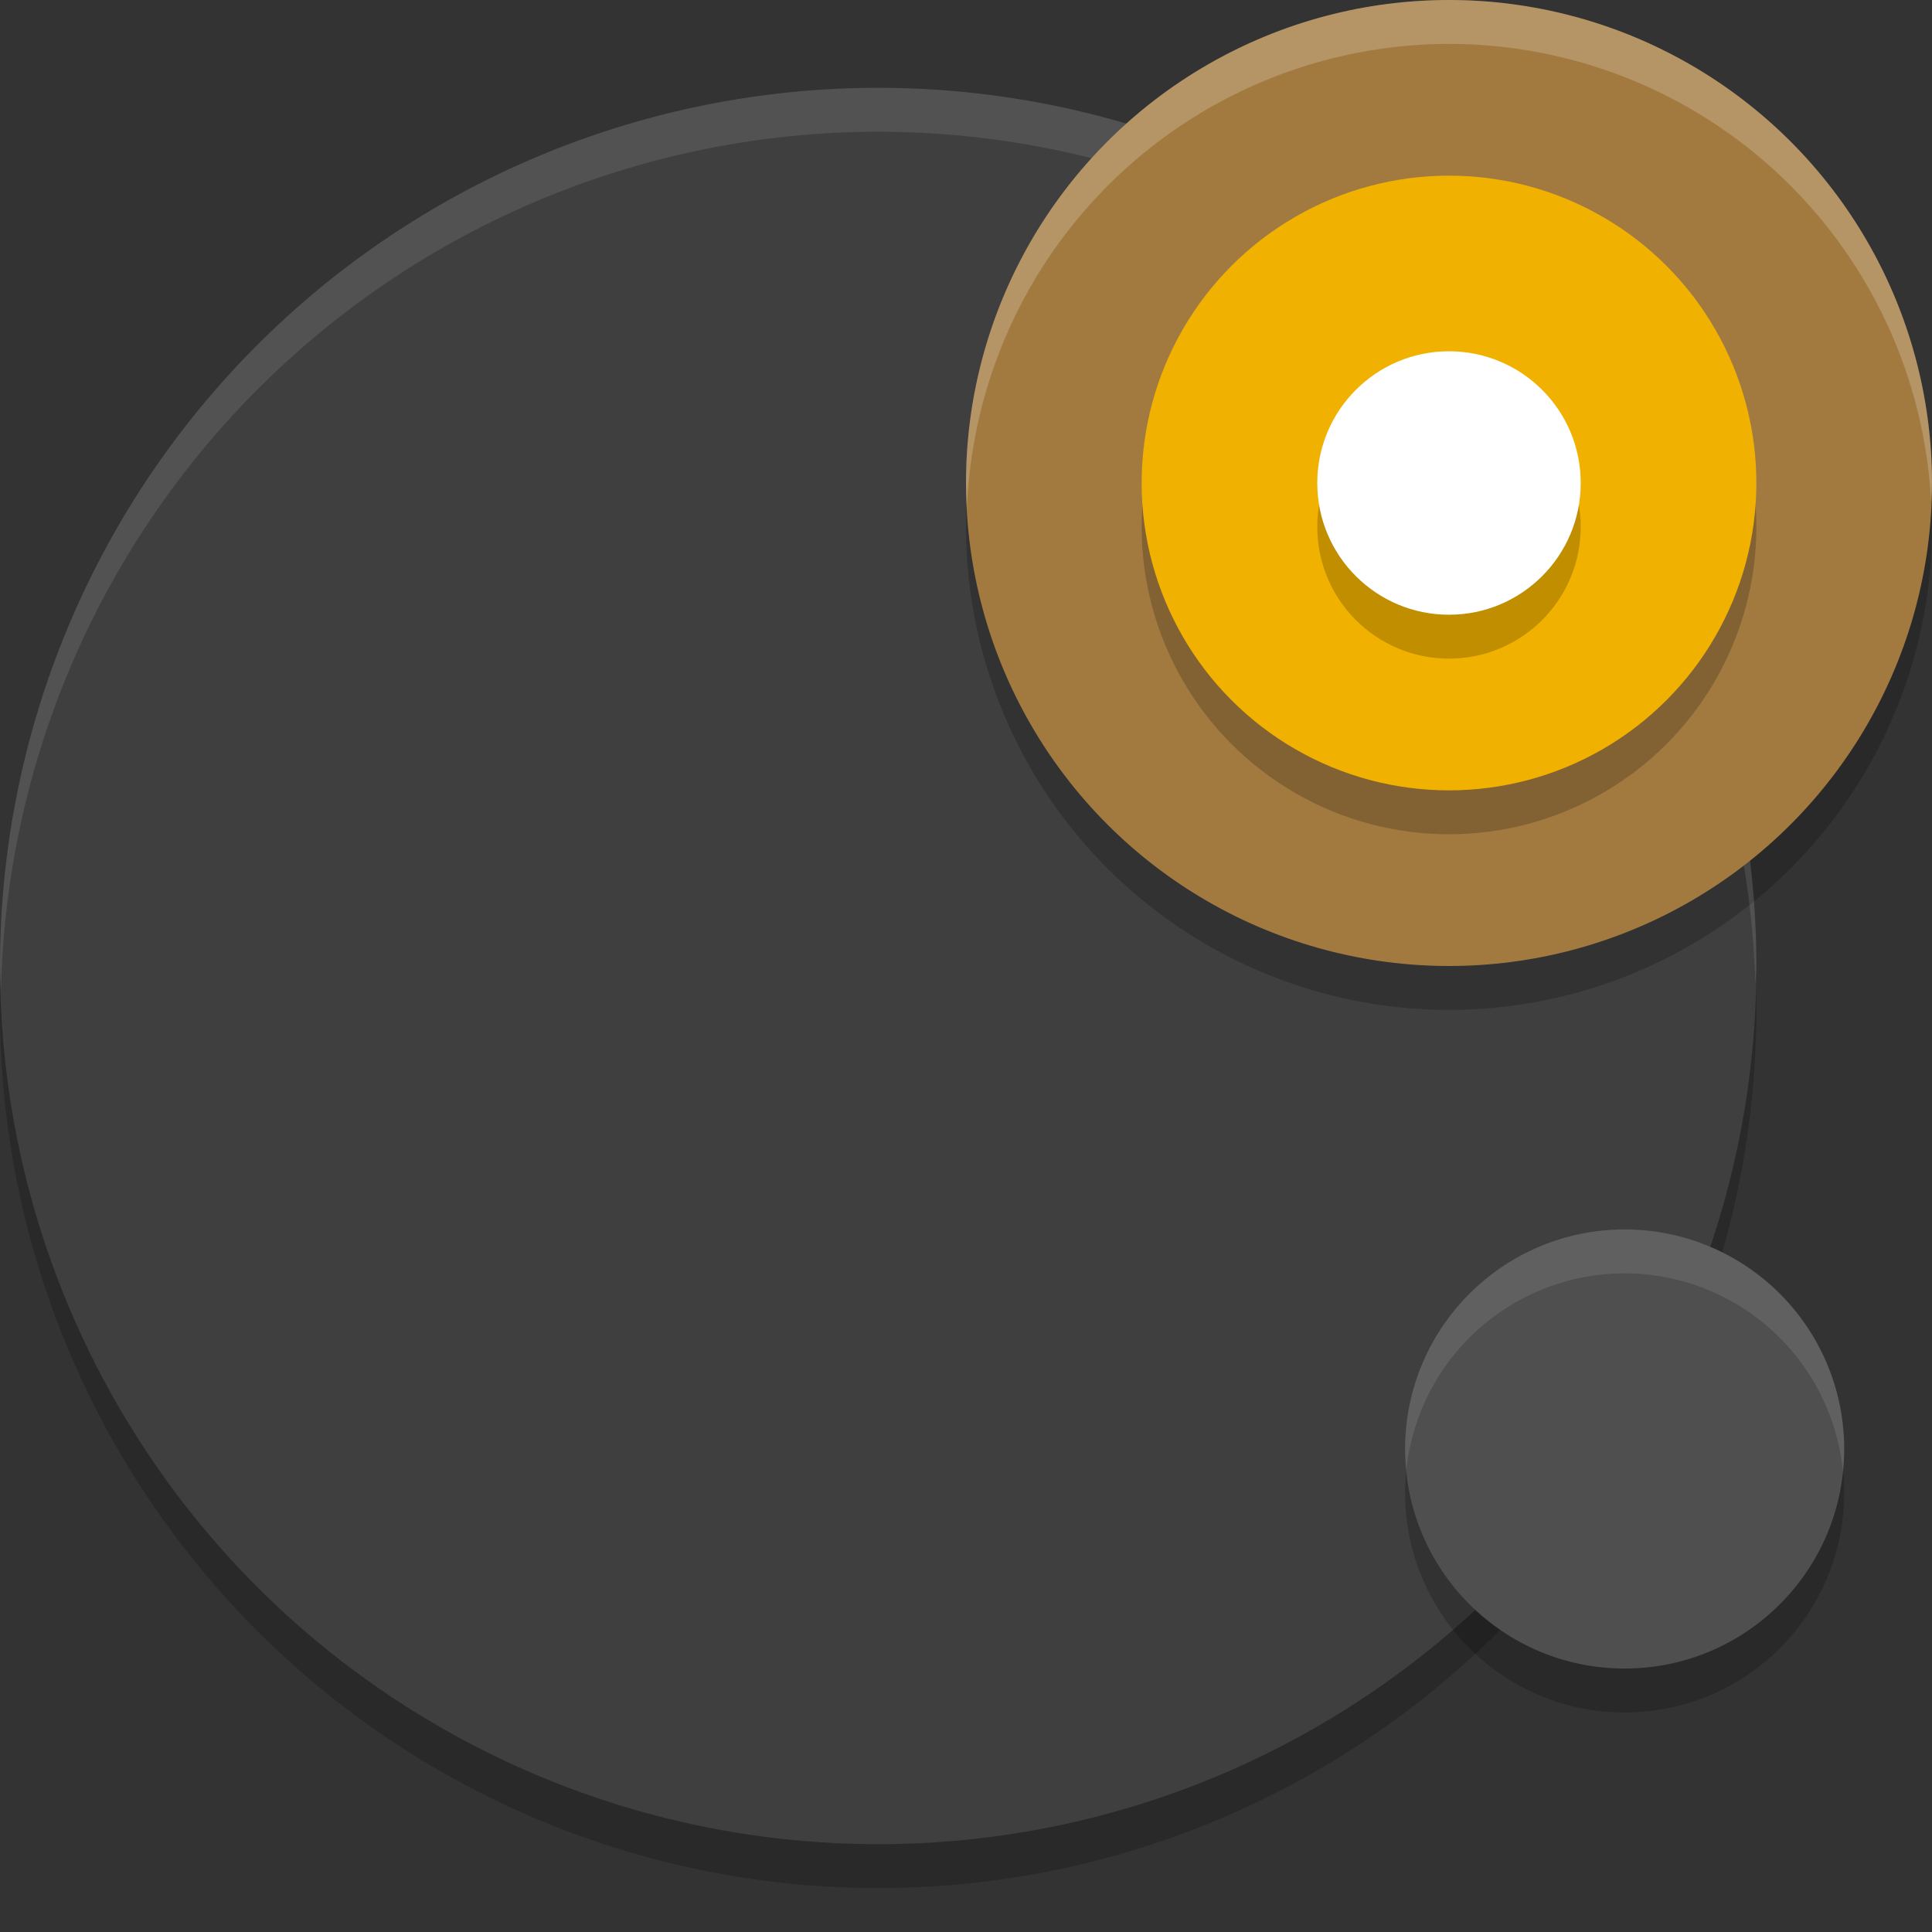
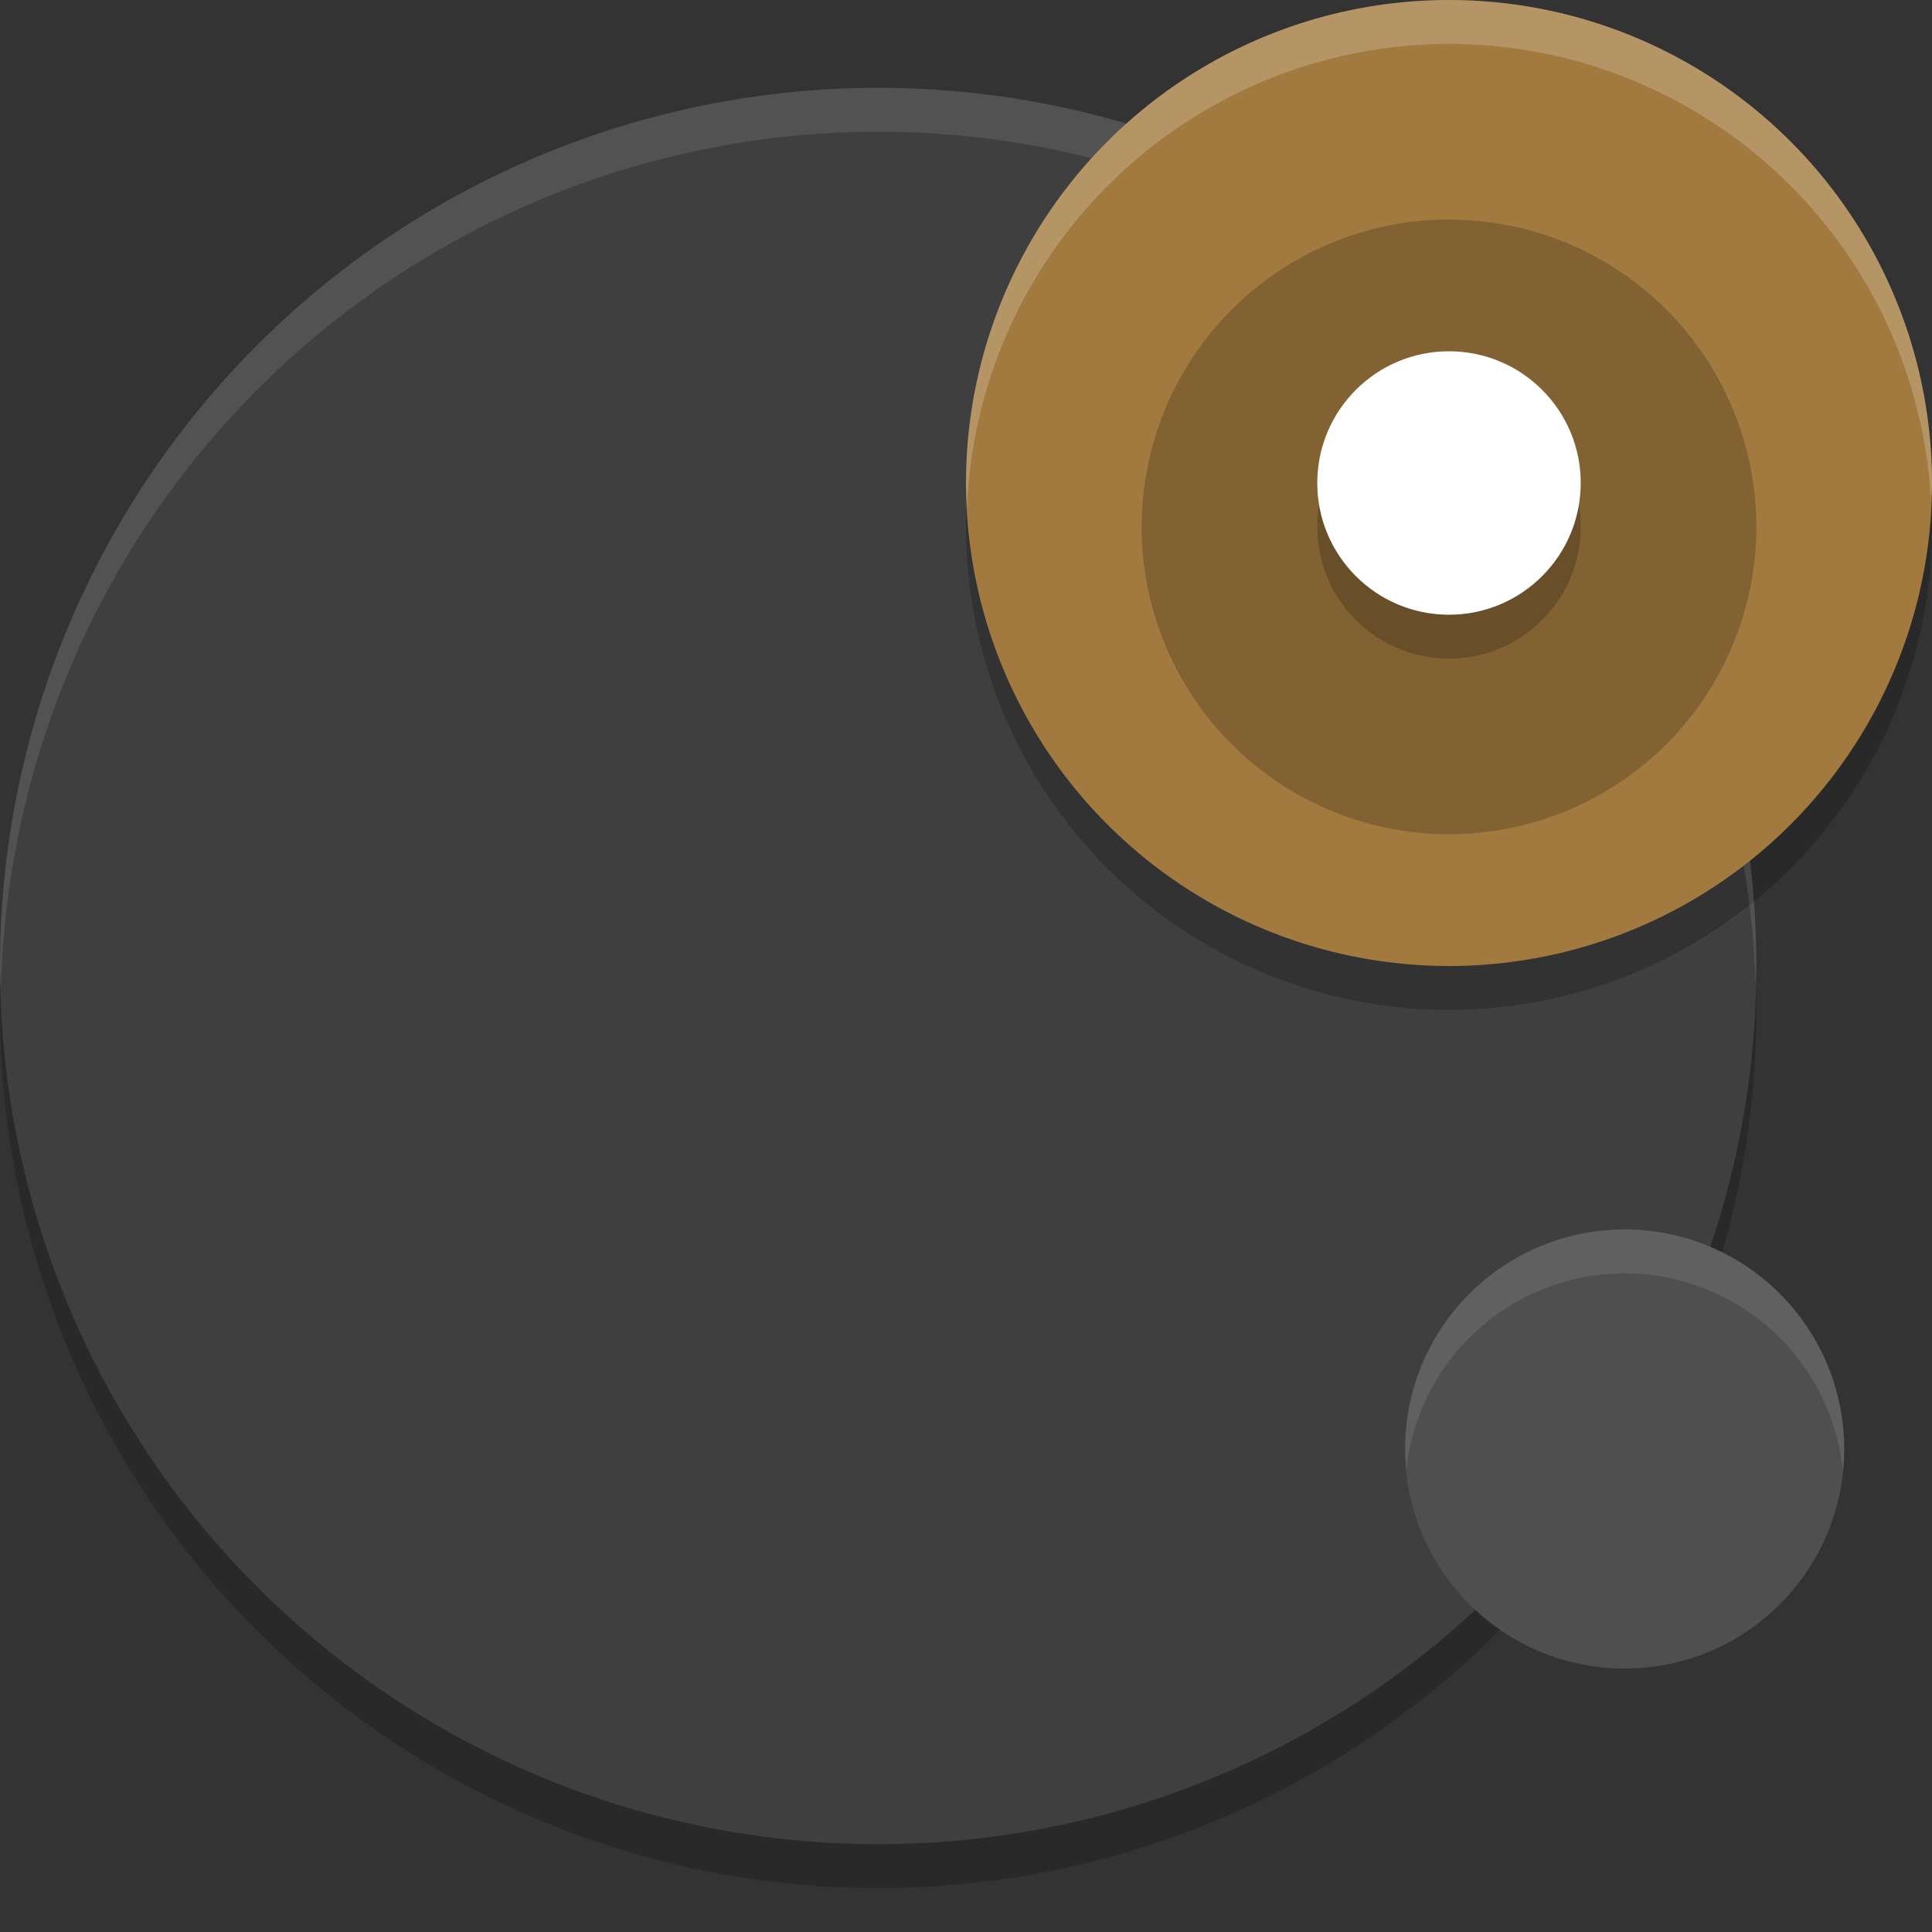
<svg xmlns="http://www.w3.org/2000/svg" width="22" height="22" version="1.1">
  <rect width="100%" height="100%" fill="#333333" stroke="none" />
  <circle style="opacity:0.2" cx="10" cy="11.5" r="10" />
  <circle style="fill:#3f3f3f" cx="10" cy="11" r="10" />
  <circle style="opacity:0.2" cx="16.5" cy="6" r="5.5" />
-   <path style="opacity:0.1;fill:#ffffff" d="M 10,1 A 10,10 0 0 0 0,11 10,10 0 0 0 0.011,11.291 10,10 0 0 1 10,1.5 10,10 0 0 1 19.989,11.209 10,10 0 0 0 20,11 10,10 0 0 0 10,1 Z" />
-   <circle style="opacity:0.2" cx="18.5" cy="17" r="2.5" />
+   <path style="opacity:0.1;fill:#ffffff" d="M 10,1 A 10,10 0 0 0 0,11 10,10 0 0 0 0.011,11.291 10,10 0 0 1 10,1.5 10,10 0 0 1 19.989,11.209 10,10 0 0 0 20,11 10,10 0 0 0 10,1 " />
  <circle style="fill:#4f4f4f" cx="18.5" cy="16.5" r="2.5" />
  <circle style="fill:#a27a40" cx="16.5" cy="5.5" r="5.5" />
  <circle style="opacity:0.2" cx="16.5" cy="6" r="3.5" />
-   <circle style="fill:#f1b100" cx="16.5" cy="5.5" r="3.5" />
  <path style="opacity:0.1;fill:#ffffff" d="m 18.5,14 a 2.5,2.5 0 0 0 -2.5,2.5 2.5,2.5 0 0 0 0.014,0.242 A 2.5,2.5 0 0 1 18.5,14.5 2.5,2.5 0 0 1 20.986,16.758 2.5,2.5 0 0 0 21,16.5 a 2.5,2.5 0 0 0 -2.5,-2.5 z" />
  <circle style="opacity:0.2" cx="16.5" cy="6" r="1.5" />
  <circle style="fill:#ffffff" cx="16.5" cy="5.5" r="1.5" />
  <path style="opacity:0.2;fill:#ffffff" d="m 16.5,-3.8e-6 a 5.5,5.5 0 0 0 -5.5,5.5 5.5,5.5 0 0 0 0.011,0.293 A 5.5,5.5 0 0 1 16.5,0.5 5.5,5.5 0 0 1 21.989,5.707 5.5,5.5 0 0 0 22,5.5 a 5.5,5.5 0 0 0 -5.5,-5.5 z" />
</svg>